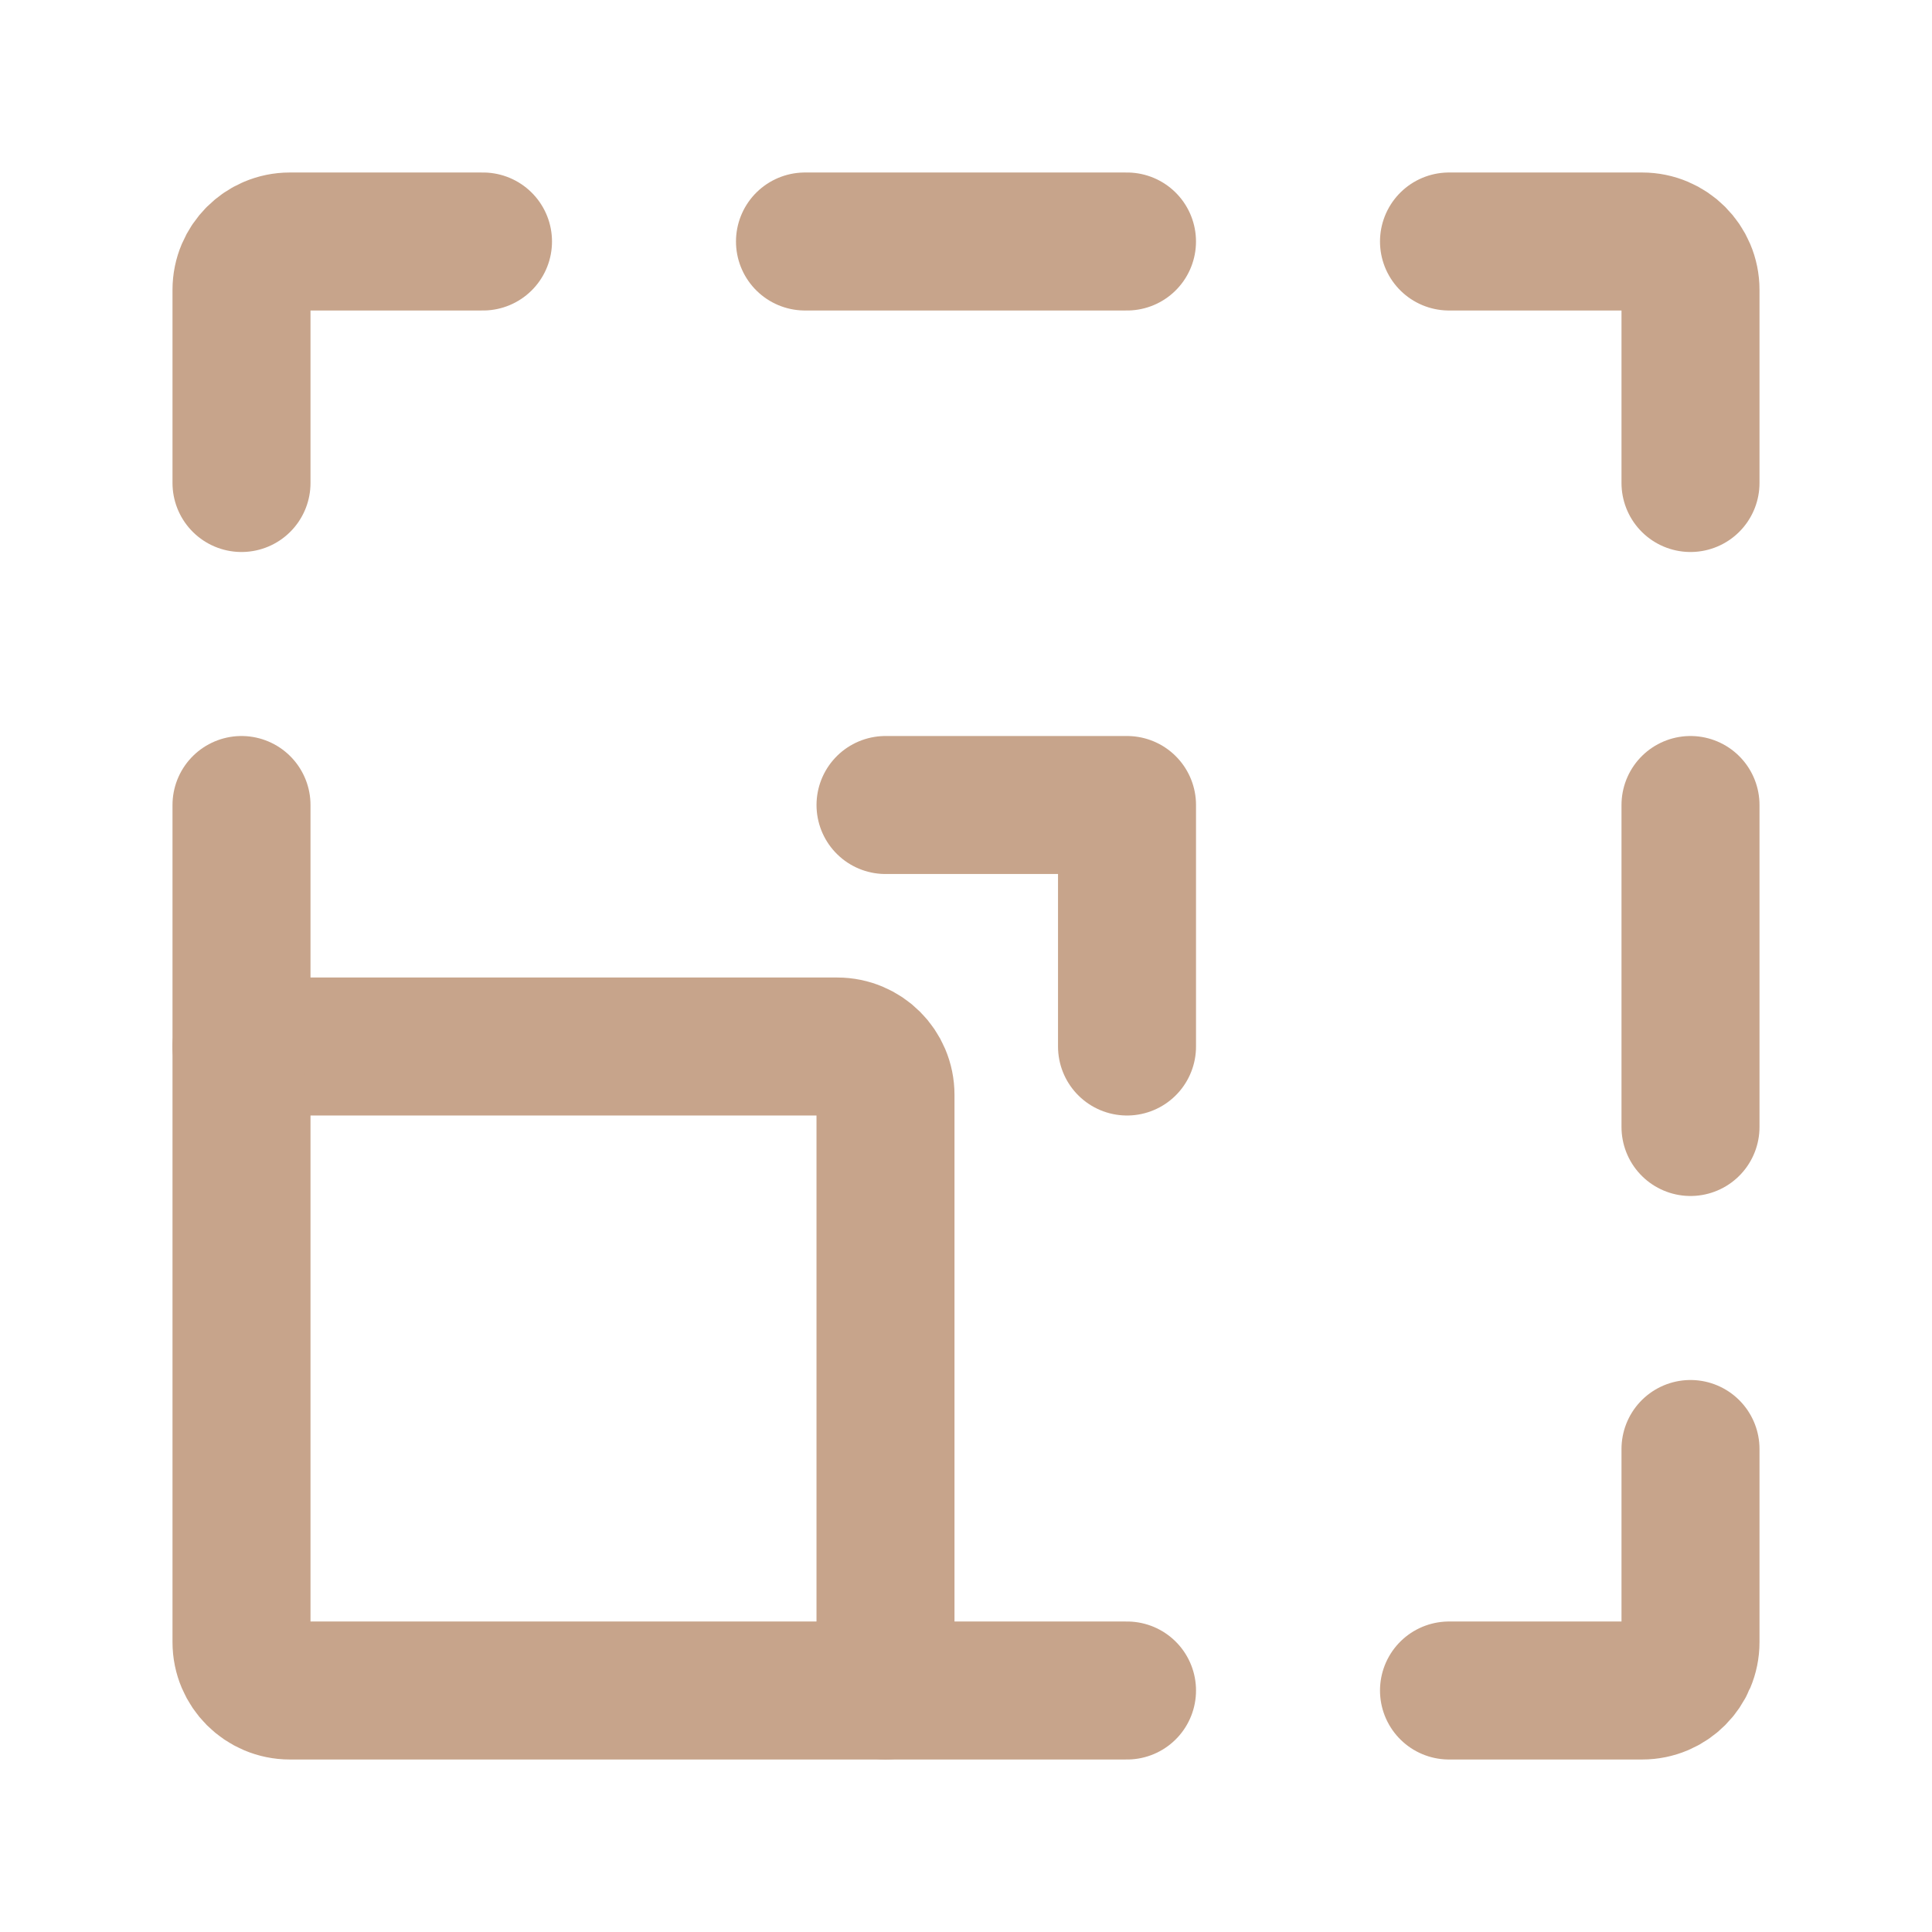
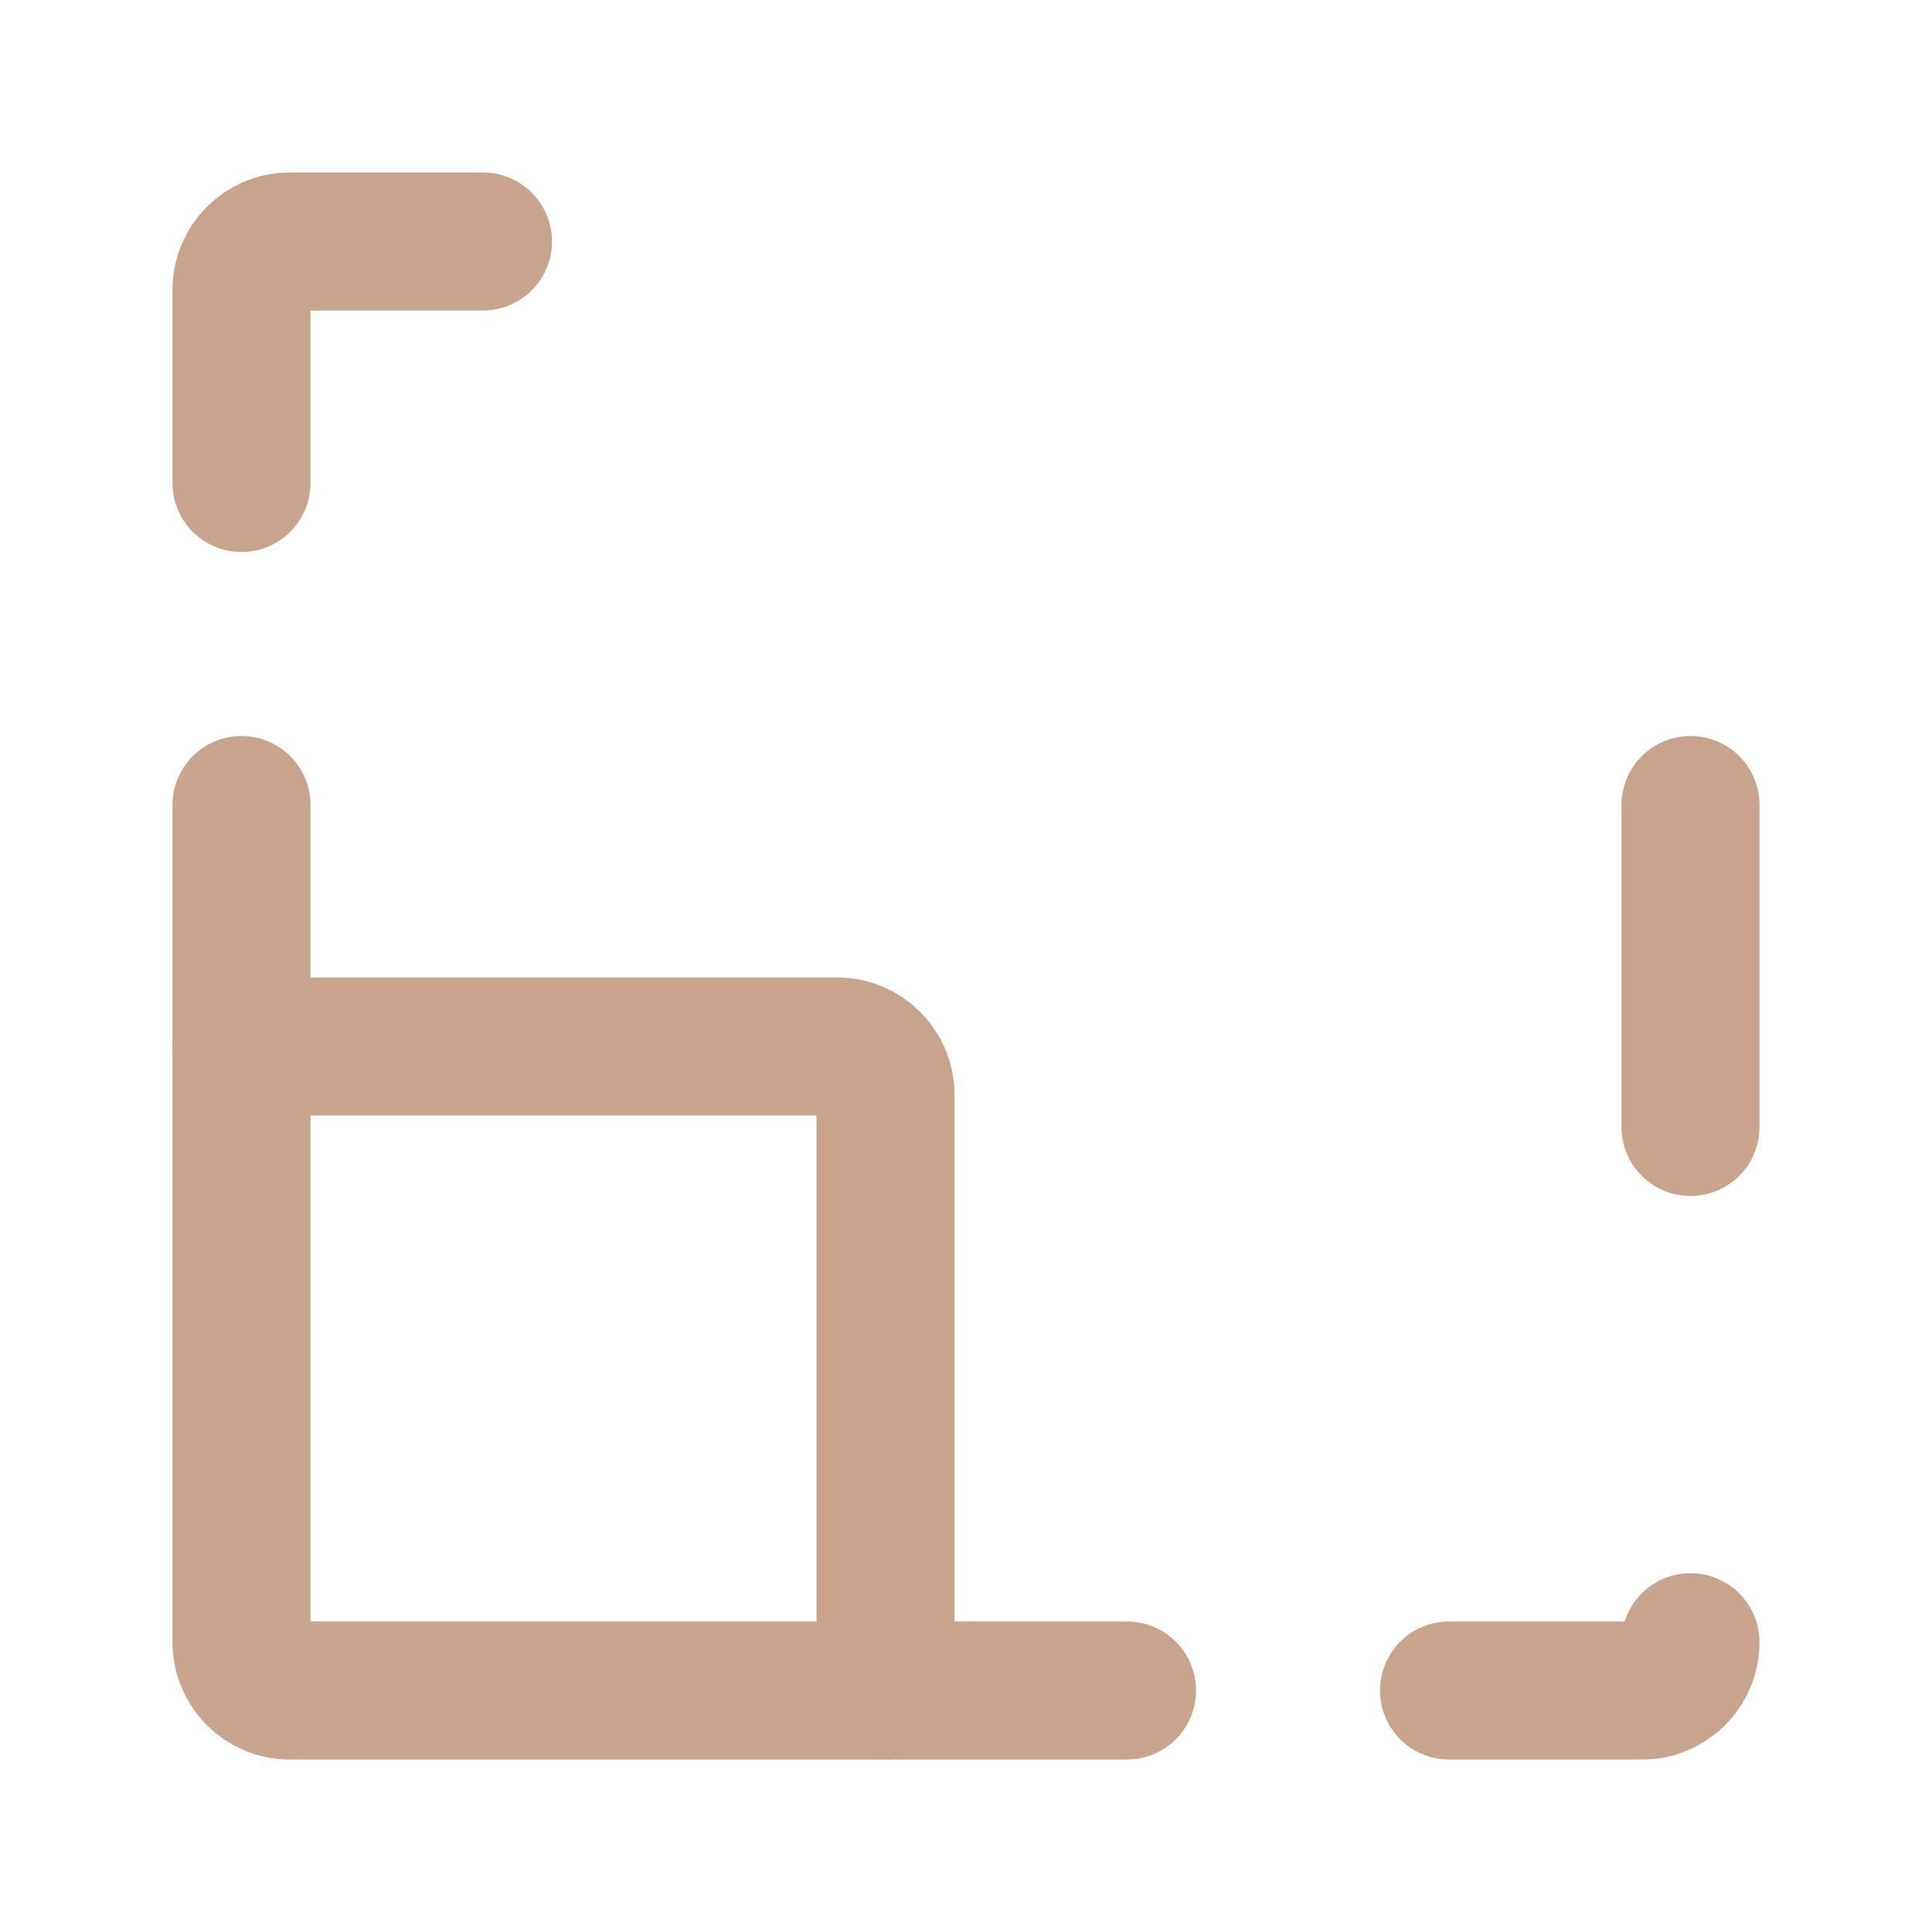
<svg xmlns="http://www.w3.org/2000/svg" width="70" height="70" viewBox="0 0 70 70" fill="none">
  <path d="M32.083 39.667V61.25H10.5C9.534 61.25 8.75 60.467 8.75 59.5V37.917H30.333C31.3 37.917 32.083 38.7 32.083 39.667Z" stroke="#C7A48B" stroke-width="5" stroke-linecap="round" stroke-linejoin="round" />
  <path d="M32.084 61.25H40.834" stroke="#C7A48B" stroke-width="5" stroke-linecap="round" stroke-linejoin="round" />
  <path d="M8.75 37.917V29.167" stroke="#C7A48B" stroke-width="5" stroke-linecap="round" stroke-linejoin="round" />
  <path d="M17.5 8.75H10.5C9.534 8.75 8.75 9.534 8.75 10.5V17.5" stroke="#C7A48B" stroke-width="5" stroke-linecap="round" stroke-linejoin="round" />
-   <path d="M40.833 8.75H29.166" stroke="#C7A48B" stroke-width="5" stroke-linecap="round" stroke-linejoin="round" />
  <path d="M61.25 29.167V40.833" stroke="#C7A48B" stroke-width="5" stroke-linecap="round" stroke-linejoin="round" />
-   <path d="M52.5 8.75H59.5C60.467 8.75 61.25 9.534 61.25 10.5V17.5" stroke="#C7A48B" stroke-width="5" stroke-linecap="round" stroke-linejoin="round" />
-   <path d="M52.5 61.25H59.5C60.467 61.25 61.25 60.467 61.25 59.5V52.5" stroke="#C7A48B" stroke-width="5" stroke-linecap="round" stroke-linejoin="round" />
-   <path d="M32.084 29.167H40.834V37.917" stroke="#C7A48B" stroke-width="5" stroke-linecap="round" stroke-linejoin="round" />
+   <path d="M52.5 61.25H59.5C60.467 61.25 61.25 60.467 61.25 59.5" stroke="#C7A48B" stroke-width="5" stroke-linecap="round" stroke-linejoin="round" />
</svg>